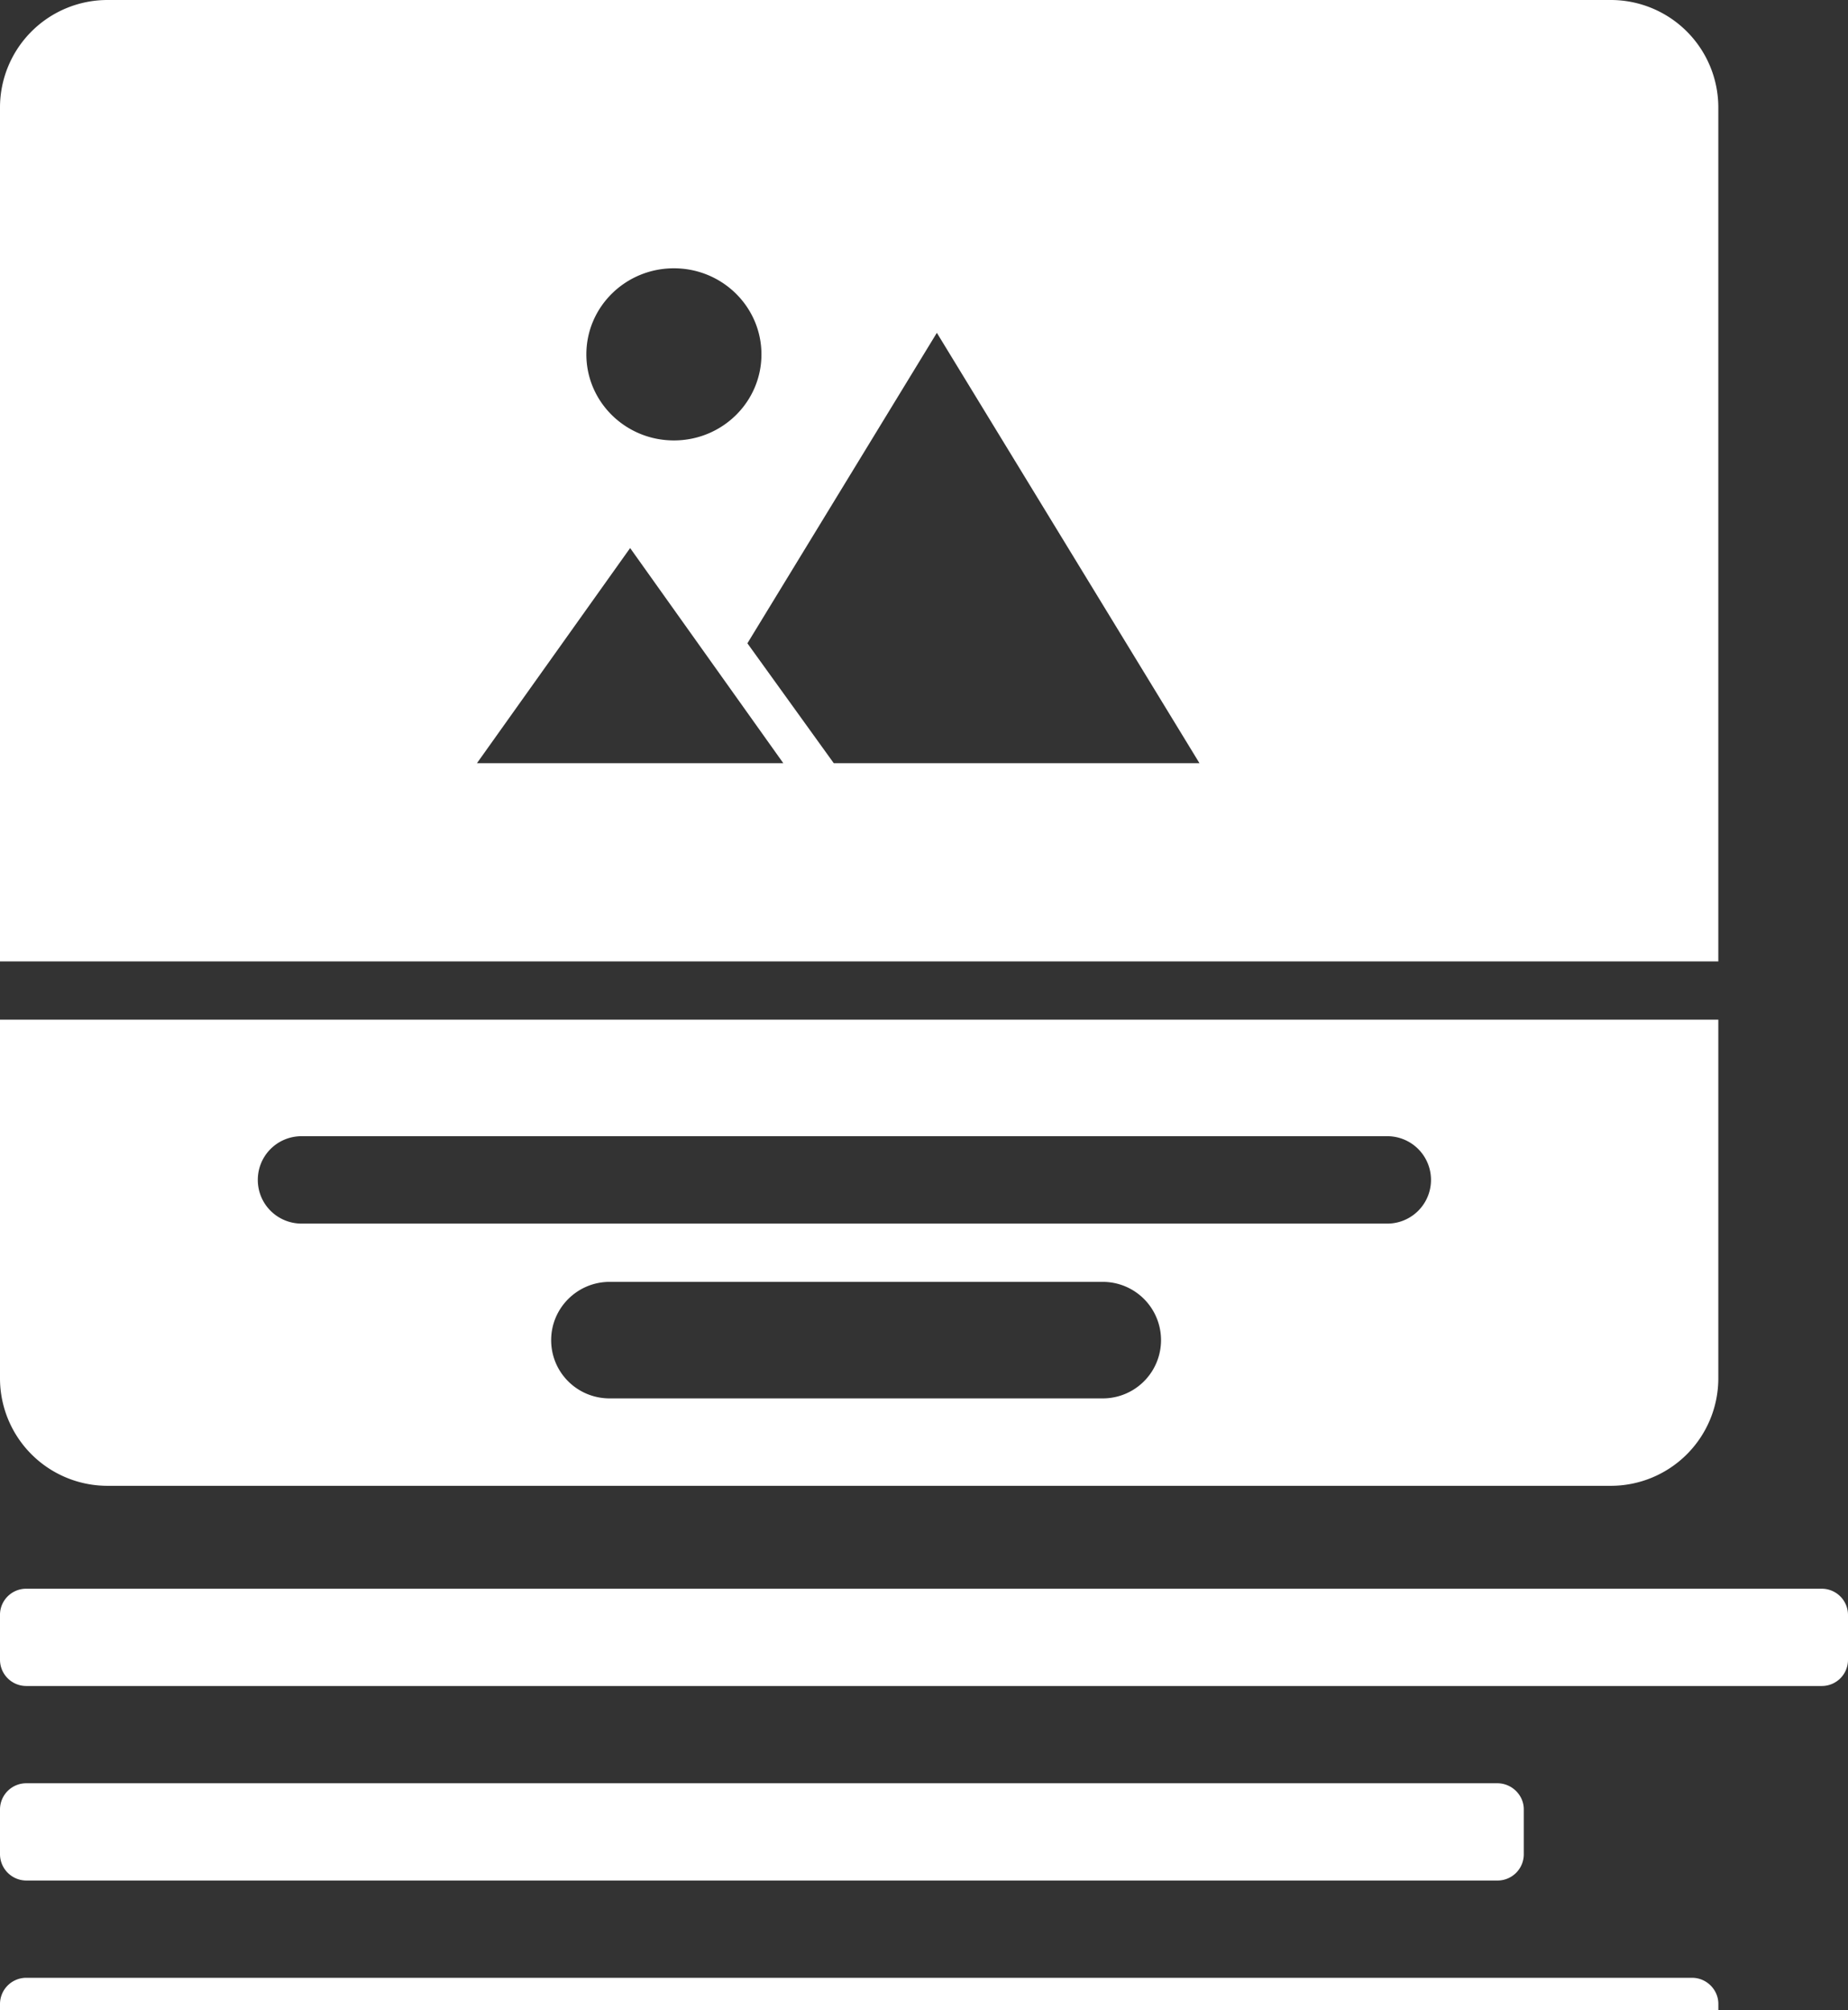
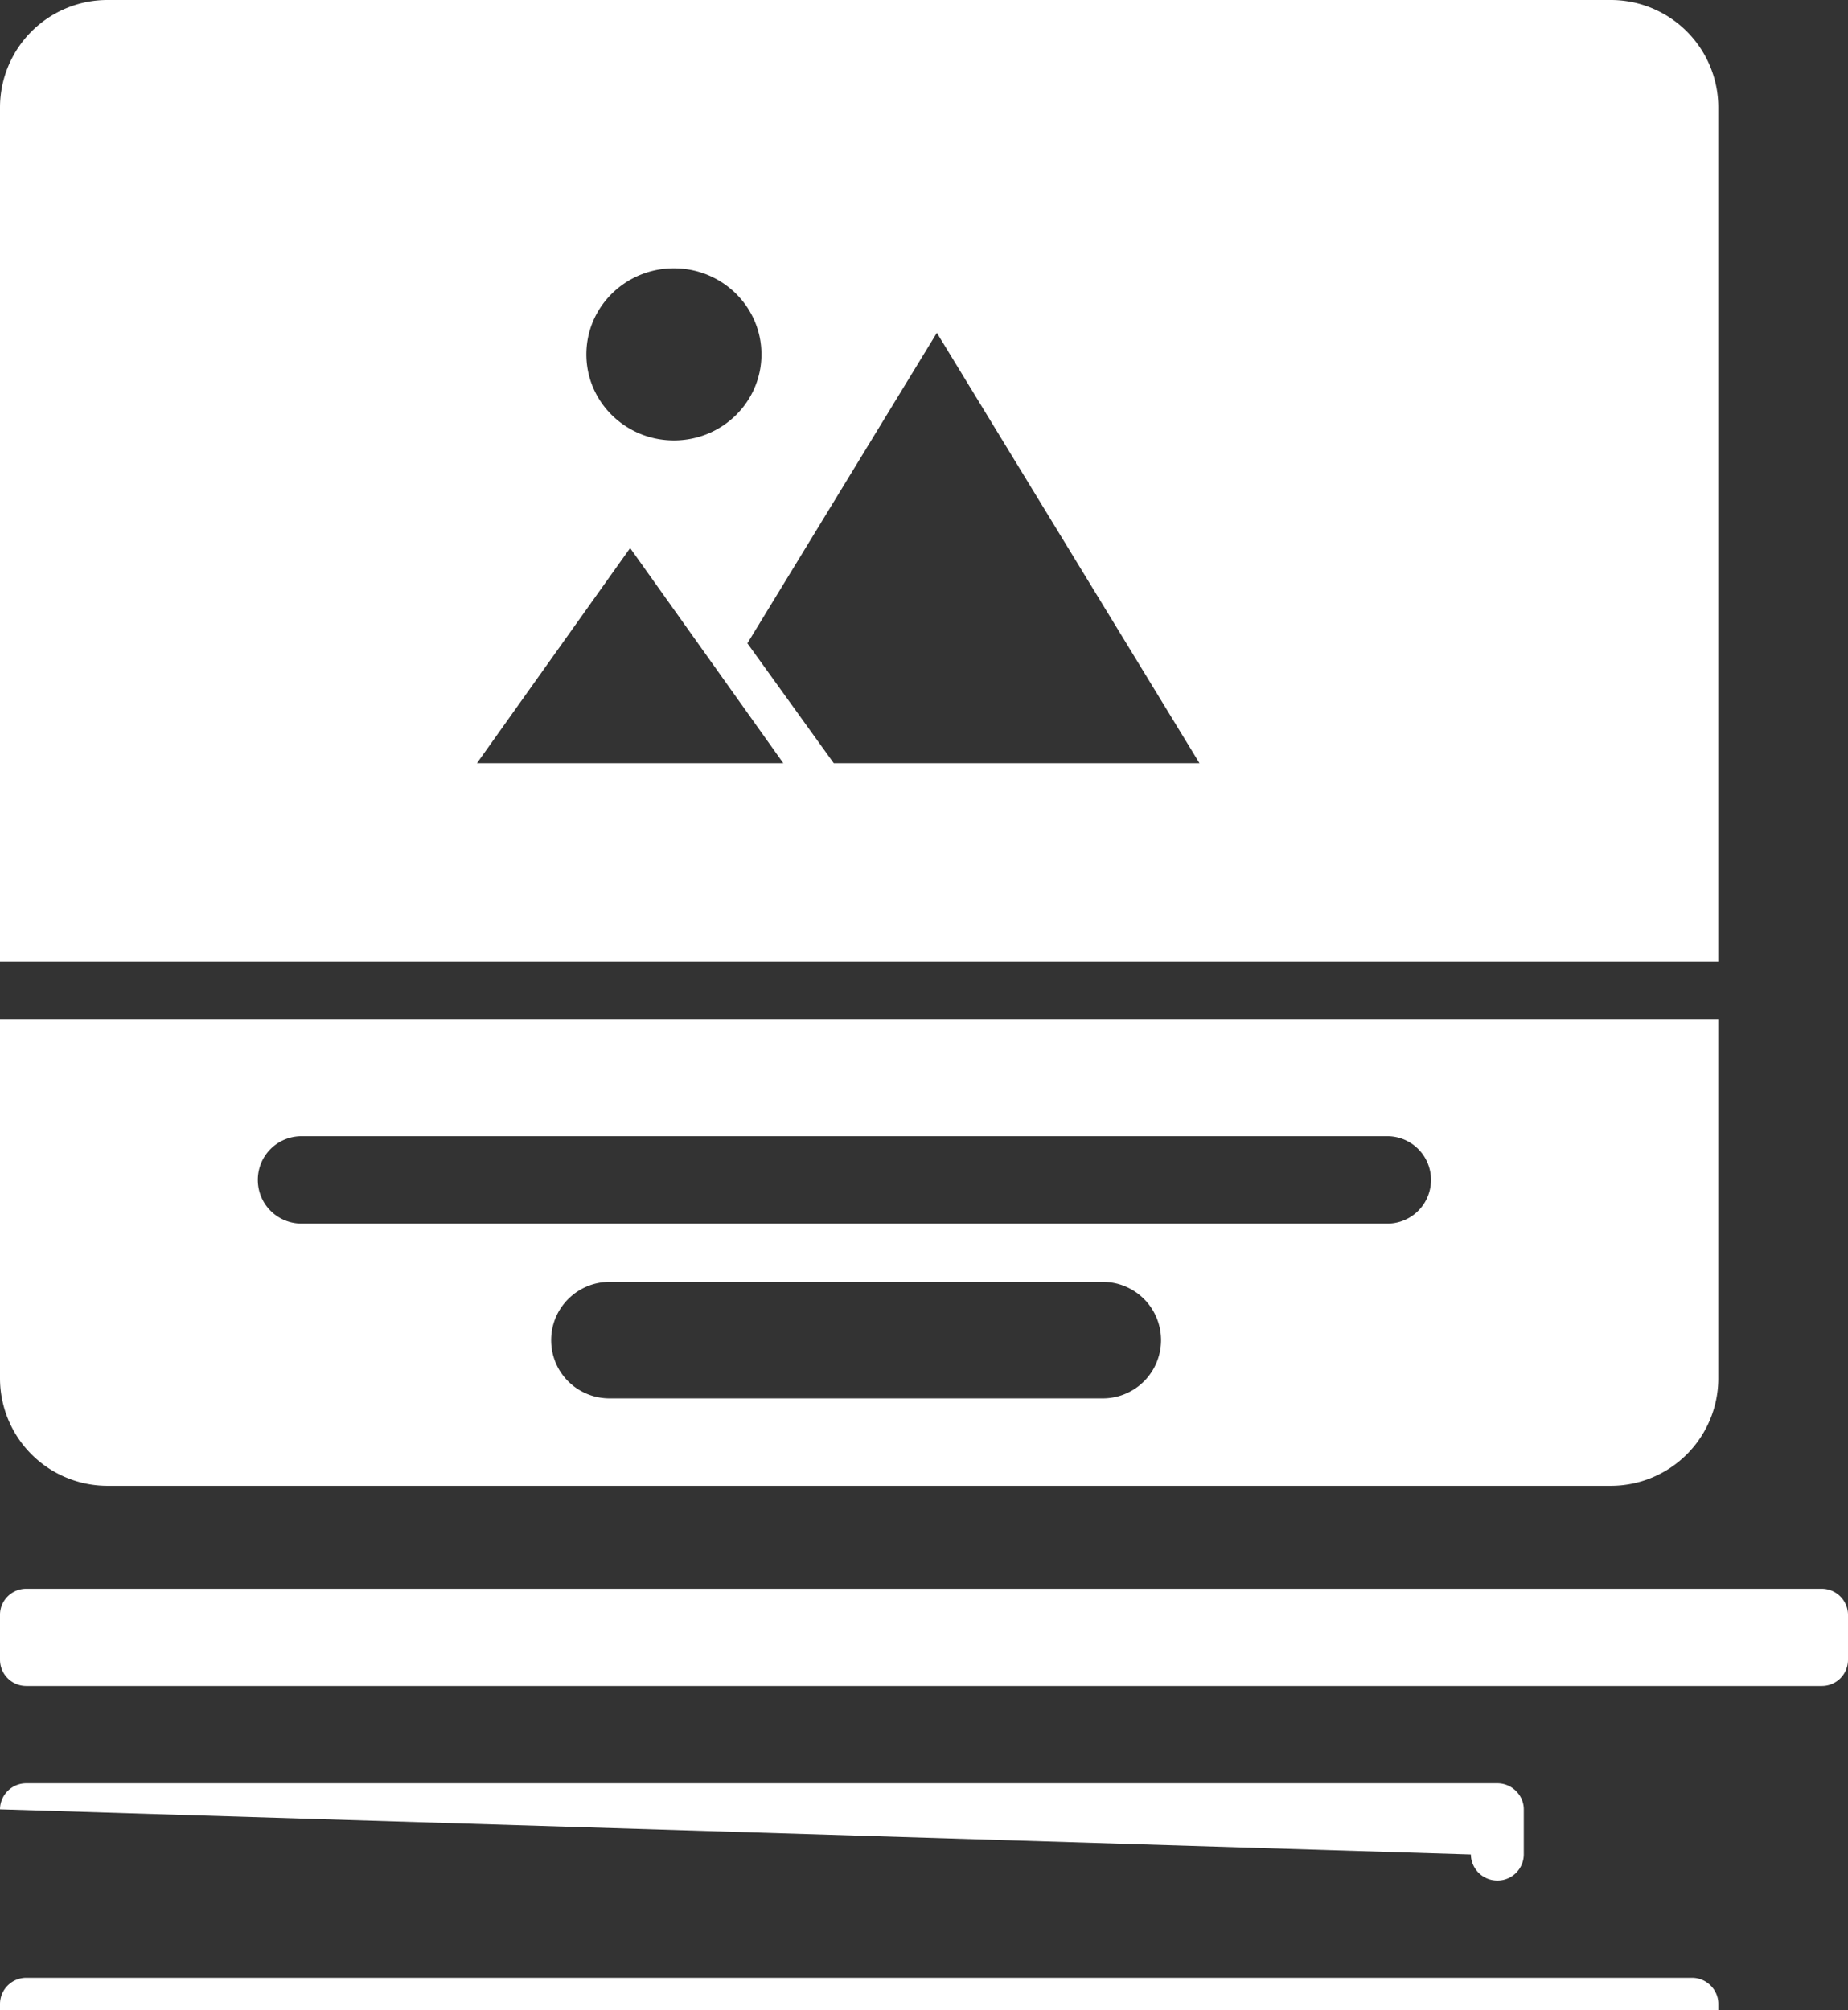
<svg xmlns="http://www.w3.org/2000/svg" height="62" width="57">
  <rect width="100%" height="100%" fill="#333333" stroke="none" />
-   <path d="m53 29.652h-53v-26.338a3.316 3.316 0 0 1 3.315-3.314h46.37a3.316 3.316 0 0 1 3.315 3.314zm0 1.797v11.063a3.316 3.316 0 0 1 -3.315 3.314h-46.37a3.316 3.316 0 0 1 -3.315-3.314v-11.063zm-36 9.884c0 1 .808 1.797 1.804 1.797h15.21a1.796 1.796 0 1 0 0-3.594h-15.21c-.995 0-1.804.805-1.804 1.797zm-9.048-4.942c0 .75.606 1.348 1.353 1.348h33.485a1.347 1.347 0 1 0 0-2.696h-33.485c-.755 0-1.353.604-1.353 1.348zm11.484-19.488-4.725 6.636h9.45zm9.46-6.637-5.843 9.575 2.664 3.698h11.28l-8.1-13.273zm-8.11 3.318c1.492 0 2.7-1.188 2.7-2.654s-1.208-2.655-2.7-2.655c-1.491 0-2.7 1.189-2.7 2.655s1.209 2.654 2.7 2.654zm-20.786 48.22a.81.81 0 0 1 .811-.804h51.379c.448 0 .811.368.811.804v1.392a.81.81 0 0 1 -.811.804h-51.38a.813.813 0 0 1 -.81-.804zm0-12c0-.444.364-.804.806-.804h55.388a.81.81 0 0 1 .806.804v1.392a.807.807 0 0 1 -.806.804h-55.388a.81.81 0 0 1 -.806-.804zm0 6a.81.81 0 0 1 .816-.804h45.368c.45 0 .816.368.816.804v1.392a.81.81 0 0 1 -.816.804h-45.368a.815.815 0 0 1 -.816-.804z" fill="#fff" fill-rule="evenodd" />
+   <path d="m53 29.652h-53v-26.338a3.316 3.316 0 0 1 3.315-3.314h46.37a3.316 3.316 0 0 1 3.315 3.314zm0 1.797v11.063a3.316 3.316 0 0 1 -3.315 3.314h-46.37a3.316 3.316 0 0 1 -3.315-3.314v-11.063zm-36 9.884c0 1 .808 1.797 1.804 1.797h15.21a1.796 1.796 0 1 0 0-3.594h-15.21c-.995 0-1.804.805-1.804 1.797zm-9.048-4.942c0 .75.606 1.348 1.353 1.348h33.485a1.347 1.347 0 1 0 0-2.696h-33.485c-.755 0-1.353.604-1.353 1.348zm11.484-19.488-4.725 6.636h9.45zm9.46-6.637-5.843 9.575 2.664 3.698h11.28l-8.1-13.273zm-8.11 3.318c1.492 0 2.7-1.188 2.7-2.654s-1.208-2.655-2.7-2.655c-1.491 0-2.7 1.189-2.7 2.655s1.209 2.654 2.7 2.654zm-20.786 48.22a.81.81 0 0 1 .811-.804h51.379c.448 0 .811.368.811.804v1.392a.81.81 0 0 1 -.811.804h-51.38a.813.813 0 0 1 -.81-.804zm0-12c0-.444.364-.804.806-.804h55.388a.81.81 0 0 1 .806.804v1.392a.807.807 0 0 1 -.806.804h-55.388a.81.81 0 0 1 -.806-.804zm0 6a.81.81 0 0 1 .816-.804h45.368c.45 0 .816.368.816.804v1.392a.81.81 0 0 1 -.816.804a.815.815 0 0 1 -.816-.804z" fill="#fff" fill-rule="evenodd" />
</svg>